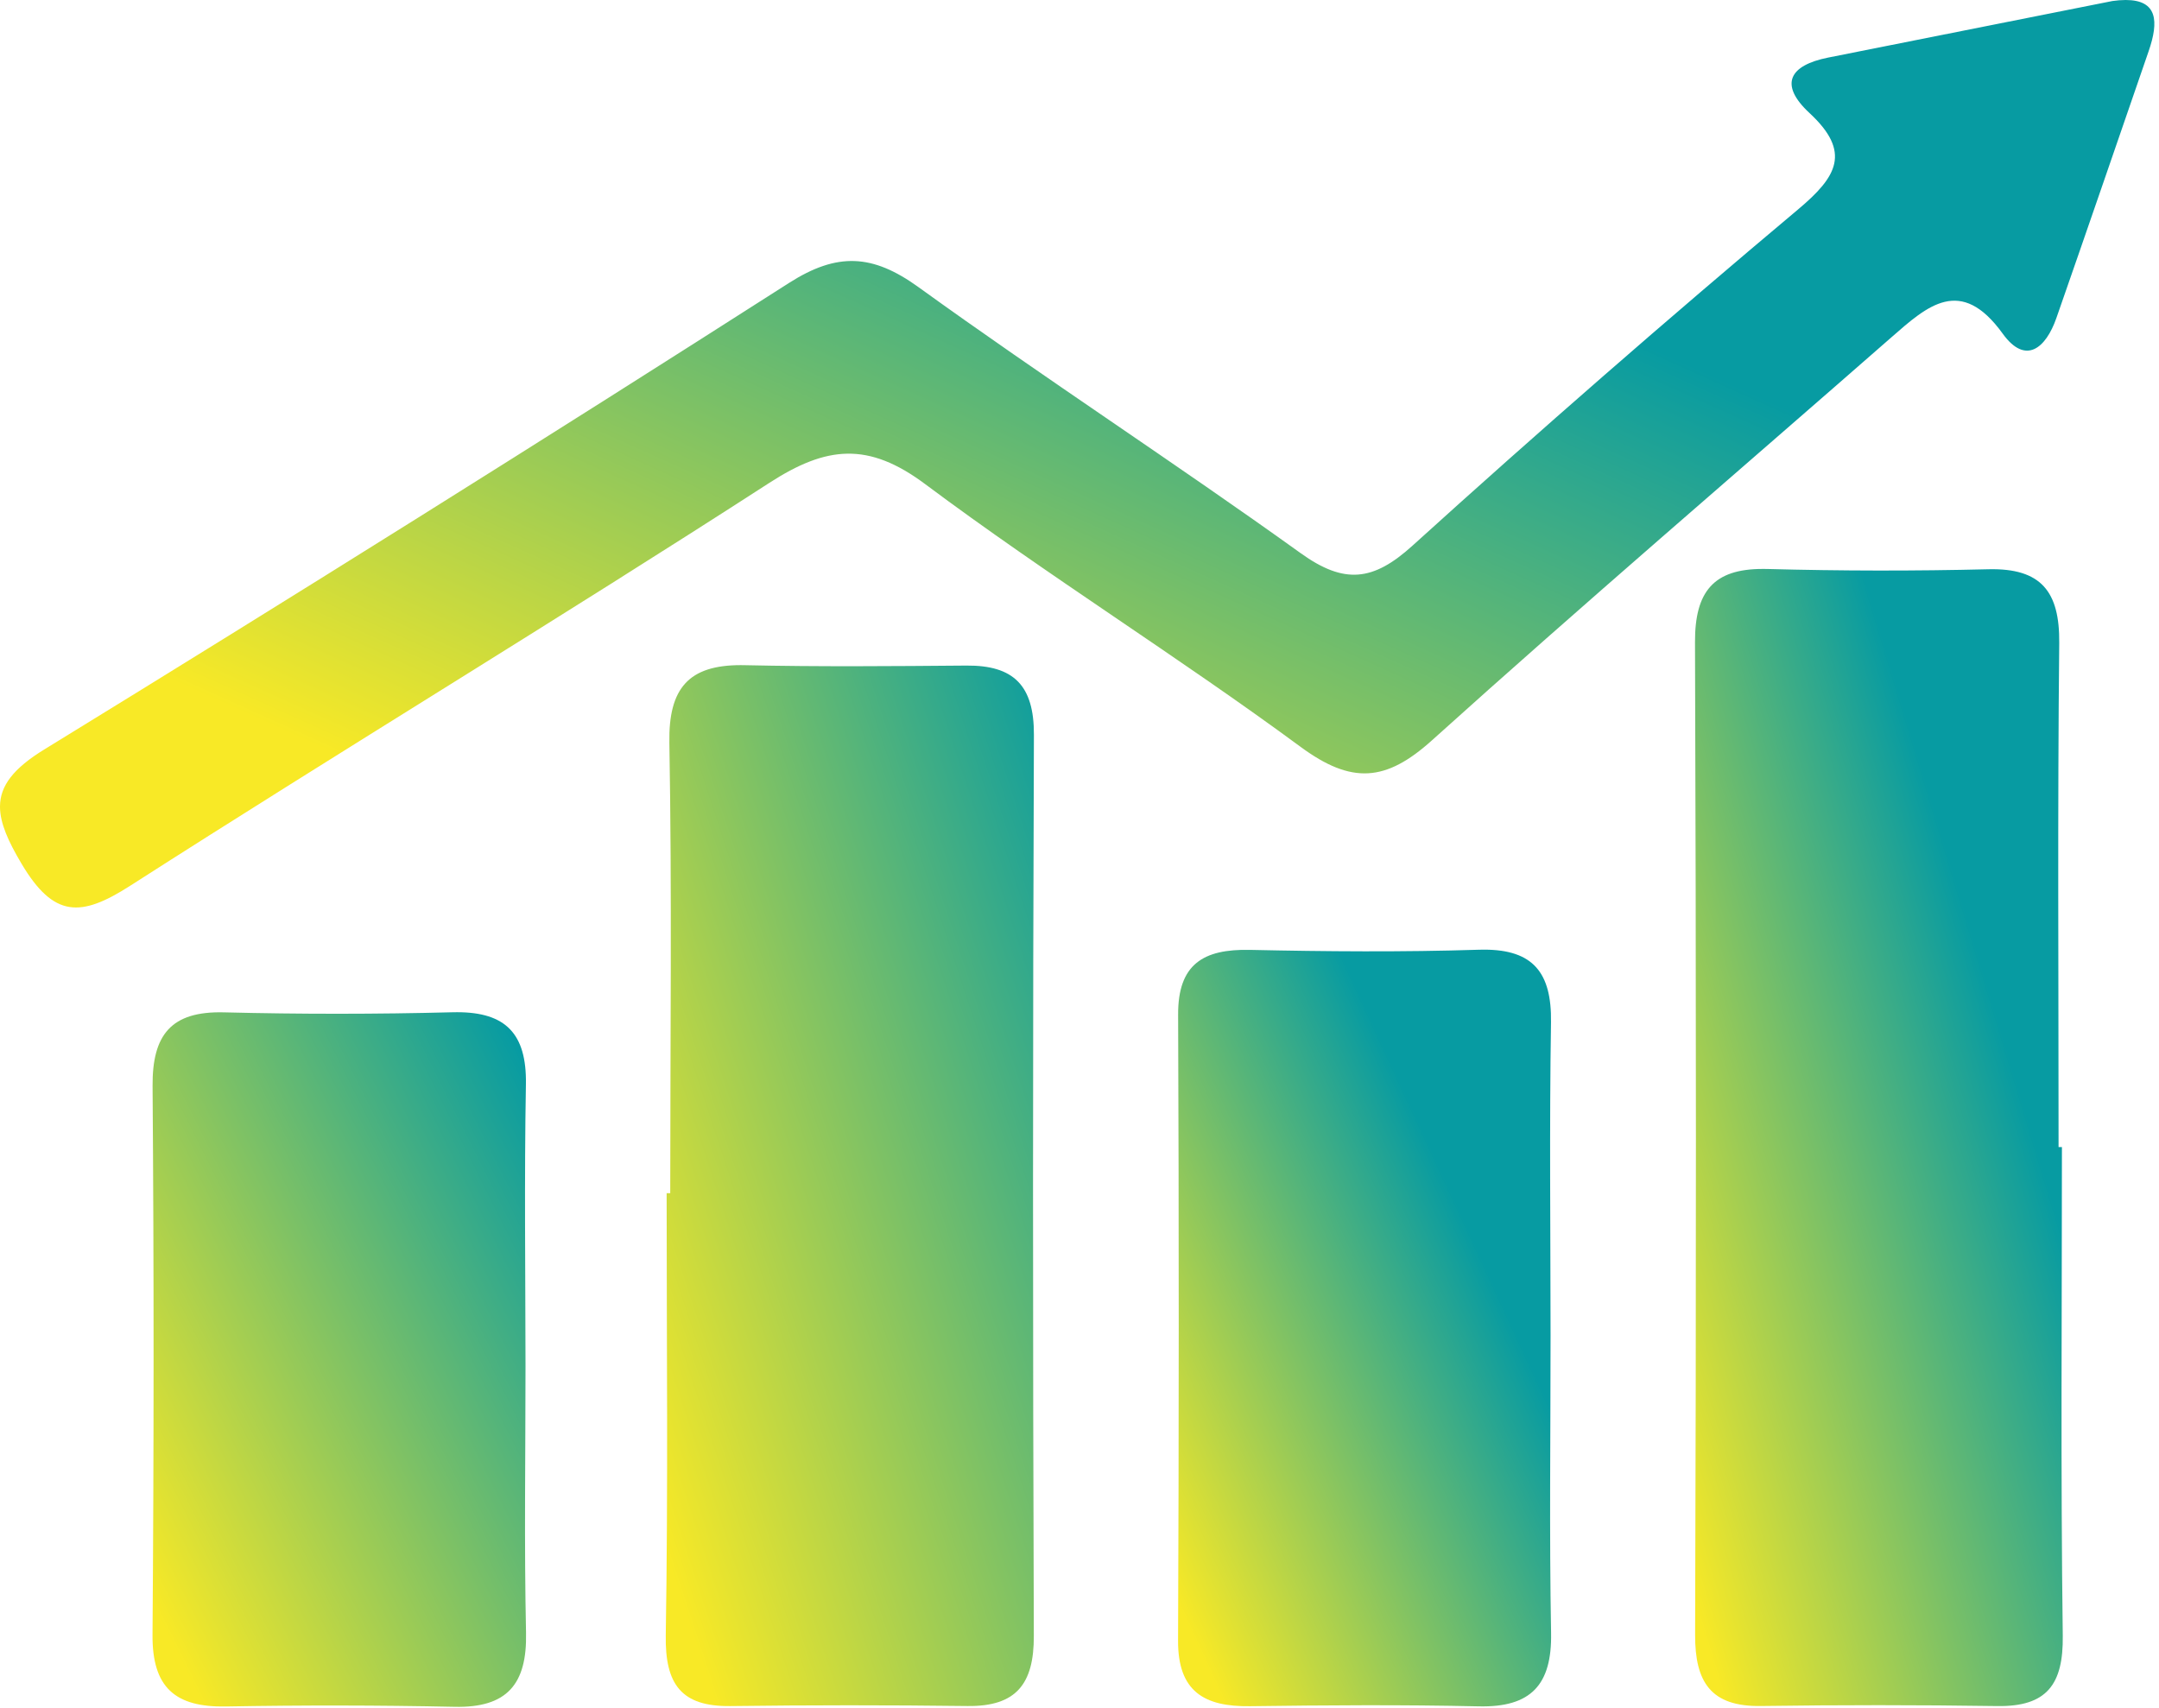
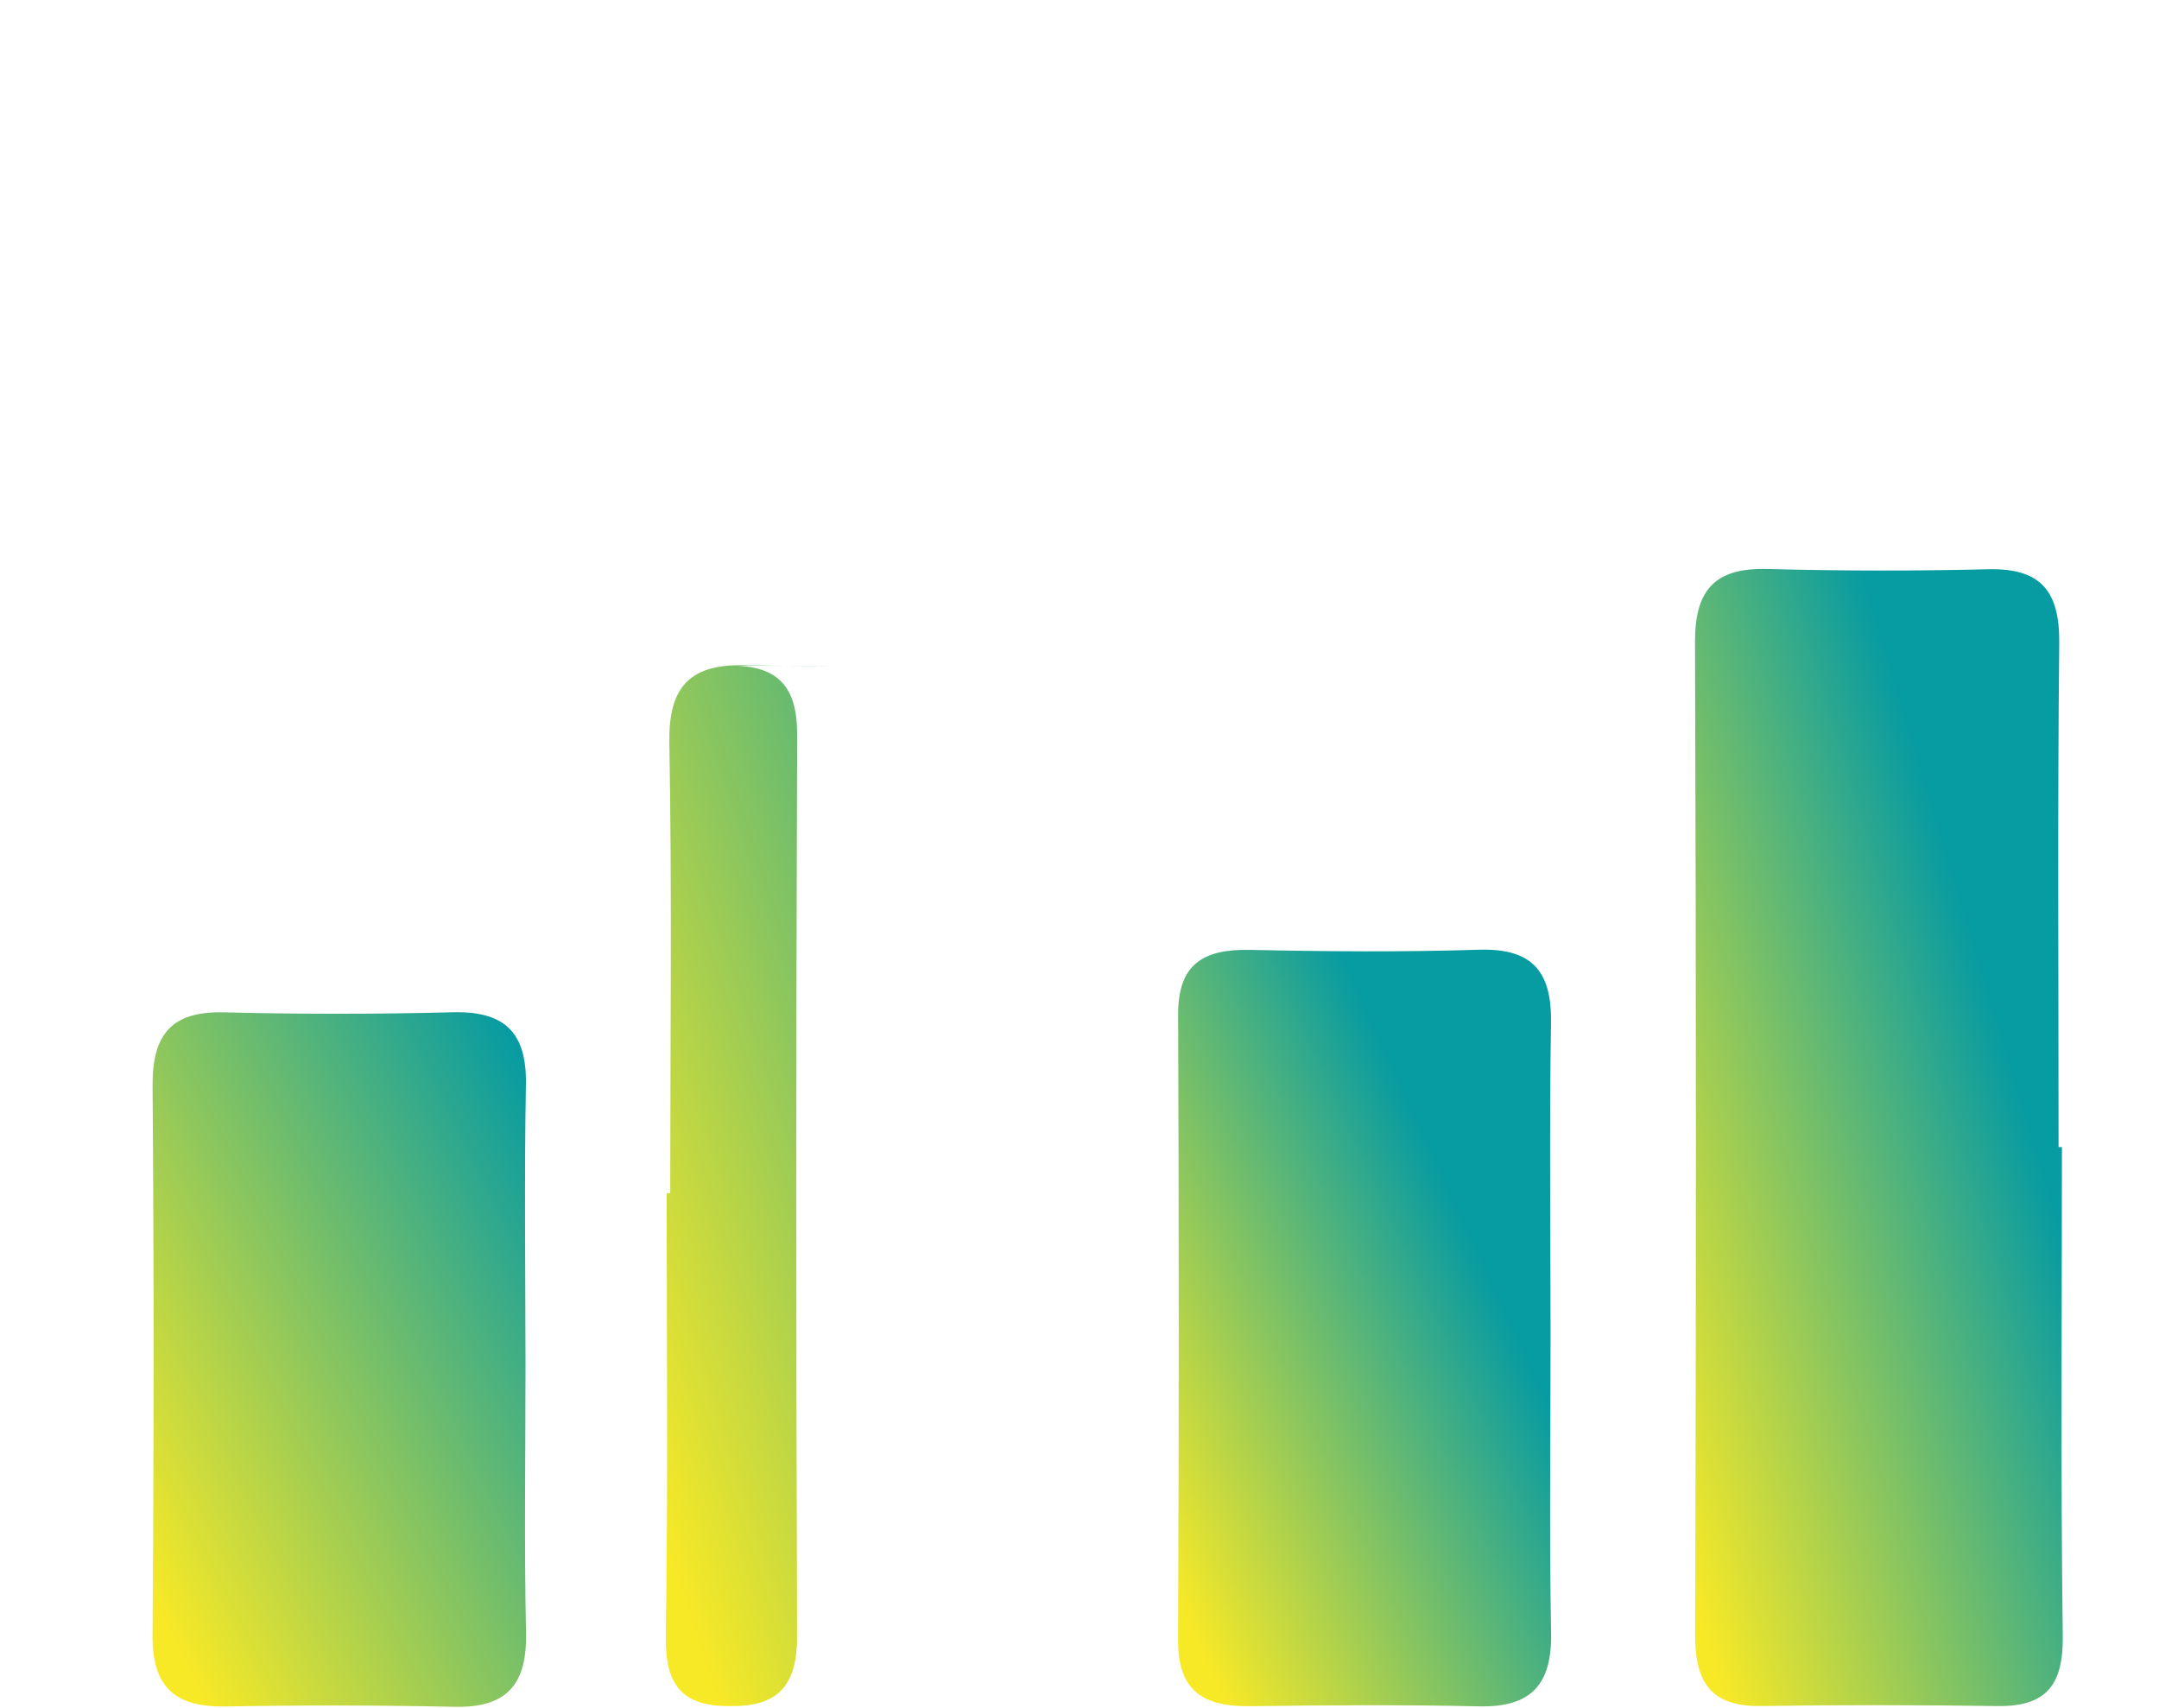
<svg xmlns="http://www.w3.org/2000/svg" xmlns:xlink="http://www.w3.org/1999/xlink" version="1.1" id="Ebene_1" x="0px" y="0px" viewBox="0 0 744.45 589" style="enable-background:new 0 0 744.45 589;" xml:space="preserve">
  <style type="text/css">
	.st0{clip-path:url(#SVGID_00000078028482205250806320000011706347904236081838_);}
	.st1{fill:url(#Rechteck_237_00000006665483465713444140000014160054996212077995_);}
	.st2{clip-path:url(#SVGID_00000060724609835577341070000006100962707996687293_);}
	.st3{fill:url(#Rechteck_238_00000070111286283566183260000012979580587665148854_);}
	.st4{clip-path:url(#SVGID_00000156588420723619929960000017953077626062731435_);}
	.st5{fill:url(#Rechteck_239_00000046311380878984614400000018091381610570526863_);}
	.st6{clip-path:url(#SVGID_00000122717560973335135080000000164917522311995282_);}
	.st7{fill:url(#Rechteck_240_00000124148216161927749790000011229137685753285512_);}
	.st8{clip-path:url(#SVGID_00000009578165476037744080000002054764245852212925_);}
	.st9{fill:url(#Rechteck_241_00000029756562194174155620000012269936509628923782_);}
</style>
  <g>
    <g id="Gruppe_319">
      <g>
        <defs>
          <path id="SVGID_1_" d="M728.4,0.35c-32.68,6.5-65.36,13-98.05,19.51c-13.2,2.64-17.15,9.16-6.39,19.14      c14.49,13.45,9.49,21.93-3.94,33.2c-45.03,37.8-89.34,76.45-132.93,115.93c-13.63,12.38-23.58,13.42-38.58,2.65      c-43.47-31.23-88.41-60.42-131.81-91.76c-15.81-11.41-27.96-12.1-44.68-1.42C187,151.95,101.47,205.54,15.45,258.34      C4.56,264.99,0.06,271,0,278.04v0.29c0.05,5.59,2.85,11.84,7.46,19.58c11.11,18.67,20.42,18.44,37.36,7.59      c73.15-46.88,147.53-91.85,220.5-139.01c19.7-12.73,34.07-14.2,53.72,0.48c42.17,31.49,87.02,59.35,129.4,90.57      c17.61,12.98,29.4,12.11,45.33-2.25c52.15-47,105.51-92.64,158.32-138.89c12.55-10.99,23.99-21.39,38.46-1.35      c7.97,11.05,14.92,4.9,18.51-5.36c10.7-30.65,21.23-61.36,31.82-92.04C744.45,7.32,743.92,0,732.96,0      C731.43,0.01,729.91,0.13,728.4,0.35" />
        </defs>
        <clipPath id="SVGID_00000053517220991343199300000002003877650549348259_">
          <use xlink:href="#SVGID_1_" style="overflow:visible;" />
        </clipPath>
        <g id="Gruppe_318" style="clip-path:url(#SVGID_00000053517220991343199300000002003877650549348259_);">
          <linearGradient id="Rechteck_237_00000003806967584274858850000009698325564202098359_" gradientUnits="userSpaceOnUse" x1="298.221" y1="368.385" x2="299.589" y2="369.656" gradientTransform="matrix(744.446 0 0 -316.576 -222218.891 117009.945)">
            <stop offset="0" style="stop-color:#F8E926" />
            <stop offset="0.32" style="stop-color:#F8E926" />
            <stop offset="0.72" style="stop-color:#079BA2" />
            <stop offset="1" style="stop-color:#079BA2" />
          </linearGradient>
-           <rect id="Rechteck_237" style="fill:url(#Rechteck_237_00000003806967584274858850000009698325564202098359_);" width="744.45" height="316.58" />
        </g>
      </g>
    </g>
    <g id="Gruppe_321" transform="translate(584.458 196.202)">
      <g>
        <defs>
          <path id="SVGID_00000046336519043982563620000002766065396732757429_" d="M0,25.22c0.41,114.13,0.42,228.26,0.04,342.39      c-0.05,16.22,5.4,24.76,22.61,24.51c27.21-0.38,54.42-0.38,81.64,0.02c17.01,0.24,22.74-7.45,22.52-24.24      c-0.74-56.17-0.29-112.35-0.29-168.52c-0.39,0-0.77-0.01-1.16-0.01c0-57.94-0.37-115.88,0.23-173.82      c0.18-17.72-6.21-25.88-24.43-25.44c-25.44,0.62-50.9,0.59-76.37-0.1C24.28,0.01,23.78,0,23.3,0C6.4,0-0.06,7.83,0,25.22" />
        </defs>
        <clipPath id="SVGID_00000076581835048423691220000018048992042805180833_">
          <use xlink:href="#SVGID_00000046336519043982563620000002766065396732757429_" style="overflow:visible;" />
        </clipPath>
        <g id="Gruppe_320" style="clip-path:url(#SVGID_00000076581835048423691220000018048992042805180833_);">
          <linearGradient id="Rechteck_238_00000139280077582341267220000000614055450416487857_" gradientUnits="userSpaceOnUse" x1="-286.718" y1="172.281" x2="-285.351" y2="173.551" gradientTransform="matrix(127.09 0 0 -392.705 36406.004 68128.773)">
            <stop offset="0.207" style="stop-color:#F8E926" />
            <stop offset="0.72" style="stop-color:#079BA2" />
            <stop offset="1" style="stop-color:#079BA2" />
          </linearGradient>
          <rect id="Rechteck_238" x="-0.06" y="-0.33" style="fill:url(#Rechteck_238_00000139280077582341267220000000614055450416487857_);" width="127.09" height="392.7" />
        </g>
      </g>
    </g>
    <g id="Gruppe_323" transform="translate(229.555 229.375)">
      <g>
        <defs>
-           <path id="SVGID_00000078749608020853917680000017969029967156205710_" d="M1.25,26.74C2.16,78.51,1.55,130.32,1.55,182.1H0.31      c0,50.83,0.53,101.67-0.3,152.48c-0.27,16.77,5.25,24.62,22.32,24.39c27.2-0.35,54.41-0.36,81.63-0.02      c16.92,0.24,23.02-7.63,22.96-24.17c-0.37-103.58-0.37-207.16,0.03-310.74c0.07-16.98-6.91-24.03-23.29-23.89      C78.22,0.36,52.75,0.58,27.31,0.02C26.82,0,26.34,0,25.87,0C8.03,0,0.92,7.85,1.25,26.74" />
+           <path id="SVGID_00000078749608020853917680000017969029967156205710_" d="M1.25,26.74C2.16,78.51,1.55,130.32,1.55,182.1H0.31      c0,50.83,0.53,101.67-0.3,152.48c-0.27,16.77,5.25,24.62,22.32,24.39c16.92,0.24,23.02-7.63,22.96-24.17c-0.37-103.58-0.37-207.16,0.03-310.74c0.07-16.98-6.91-24.03-23.29-23.89      C78.22,0.36,52.75,0.58,27.31,0.02C26.82,0,26.34,0,25.87,0C8.03,0,0.92,7.85,1.25,26.74" />
        </defs>
        <clipPath id="SVGID_00000037654410416385181530000005046336800768476304_">
          <use xlink:href="#SVGID_00000078749608020853917680000017969029967156205710_" style="overflow:visible;" />
        </clipPath>
        <g id="Gruppe_322" style="clip-path:url(#SVGID_00000037654410416385181530000005046336800768476304_);">
          <linearGradient id="Rechteck_239_00000150780779301429736560000005315192122282447498_" gradientUnits="userSpaceOnUse" x1="68.504" y1="139.373" x2="69.871" y2="140.643" gradientTransform="matrix(127.285 0 0 -359.201 -8712.293 50389.988)">
            <stop offset="0" style="stop-color:#F8E926" />
            <stop offset="0.72" style="stop-color:#079BA2" />
            <stop offset="1" style="stop-color:#079BA2" />
          </linearGradient>
          <rect id="Rechteck_239" x="-0.27" style="fill:url(#Rechteck_239_00000150780779301429736560000005315192122282447498_);" width="127.29" height="359.2" />
        </g>
      </g>
    </g>
    <g id="Gruppe_325" transform="translate(406.212 327.489)">
      <g>
        <defs>
          <path id="SVGID_00000011013822005402212570000012725439092824525756_" d="M103.71,0.03c-26.3,0.83-52.65,0.62-78.96,0.05      C8.8-0.25-0.06,4.92,0.02,22.43C0.31,94.39,0.3,166.34,0,238.29c-0.08,17.55,9.04,22.82,24.77,22.61      c26.32-0.35,52.65-0.54,78.97,0.05c17.99,0.4,25.21-7.48,24.88-25.3c-0.62-34.21-0.18-68.44-0.18-102.66      c-0.02-35.97-0.41-71.95,0.15-107.93C128.86,7.95,122.43,0,105.51,0C104.92,0,104.32,0.01,103.71,0.03" />
        </defs>
        <clipPath id="SVGID_00000102539462900325443940000016471215620443114129_">
          <use xlink:href="#SVGID_00000011013822005402212570000012725439092824525756_" style="overflow:visible;" />
        </clipPath>
        <g id="Gruppe_324" style="clip-path:url(#SVGID_00000102539462900325443940000016471215620443114129_);">
          <linearGradient id="Rechteck_240_00000130640064915528679120000005842360855830716821_" gradientUnits="userSpaceOnUse" x1="-108.474" y1="40.822" x2="-107.107" y2="42.092" gradientTransform="matrix(129.025 0 0 -261.598 13960.915 10996.701)">
            <stop offset="0.047" style="stop-color:#F8E926" />
            <stop offset="0.234" style="stop-color:#F8E926" />
            <stop offset="0.72" style="stop-color:#079BA2" />
            <stop offset="1" style="stop-color:#079BA2" />
          </linearGradient>
          <rect id="Rechteck_240" x="-0.08" y="-0.25" style="fill:url(#Rechteck_240_00000130640064915528679120000005842360855830716821_);" width="129.02" height="261.6" />
        </g>
      </g>
    </g>
    <g id="Gruppe_327" transform="translate(52.592 349.063)">
      <g>
        <defs>
          <path id="SVGID_00000180357667780531782790000006463077853316259494_" d="M103.47,0.02C77.21,0.7,50.93,0.7,24.63,0.05      C6.4-0.42-0.1,7.81,0.02,25.41C0.49,88.48,0.48,151.56,0,214.64c-0.16,18.3,7.87,25.1,25.31,24.78      c26.28-0.47,52.56-0.44,78.85,0.11c18.09,0.41,25.01-7.81,24.63-25.48c-0.65-30.65-0.18-61.32-0.18-91.99      c-0.03-32.42-0.43-64.84,0.14-97.25C129.04,7.36,121.71,0,105.02,0C104.51,0,104,0.01,103.47,0.02" />
        </defs>
        <clipPath id="SVGID_00000101789118023348117150000012817952068357003394_">
          <use xlink:href="#SVGID_00000180357667780531782790000006463077853316259494_" style="overflow:visible;" />
        </clipPath>
        <g id="Gruppe_326" style="clip-path:url(#SVGID_00000101789118023348117150000012817952068357003394_);">
          <linearGradient id="Rechteck_241_00000029754670693179132090000002577985216809484197_" gradientUnits="userSpaceOnUse" x1="245.411" y1="19.45" x2="246.778" y2="20.72" gradientTransform="matrix(129.32 0 0 -240.362 -31737.559 4907.948)">
            <stop offset="0" style="stop-color:#F8E926" />
            <stop offset="0.047" style="stop-color:#F8E926" />
            <stop offset="0.72" style="stop-color:#079BA2" />
            <stop offset="1" style="stop-color:#079BA2" />
          </linearGradient>
          <rect id="Rechteck_241" x="-0.16" y="-0.42" style="fill:url(#Rechteck_241_00000029754670693179132090000002577985216809484197_);" width="129.32" height="240.36" />
        </g>
      </g>
    </g>
  </g>
</svg>